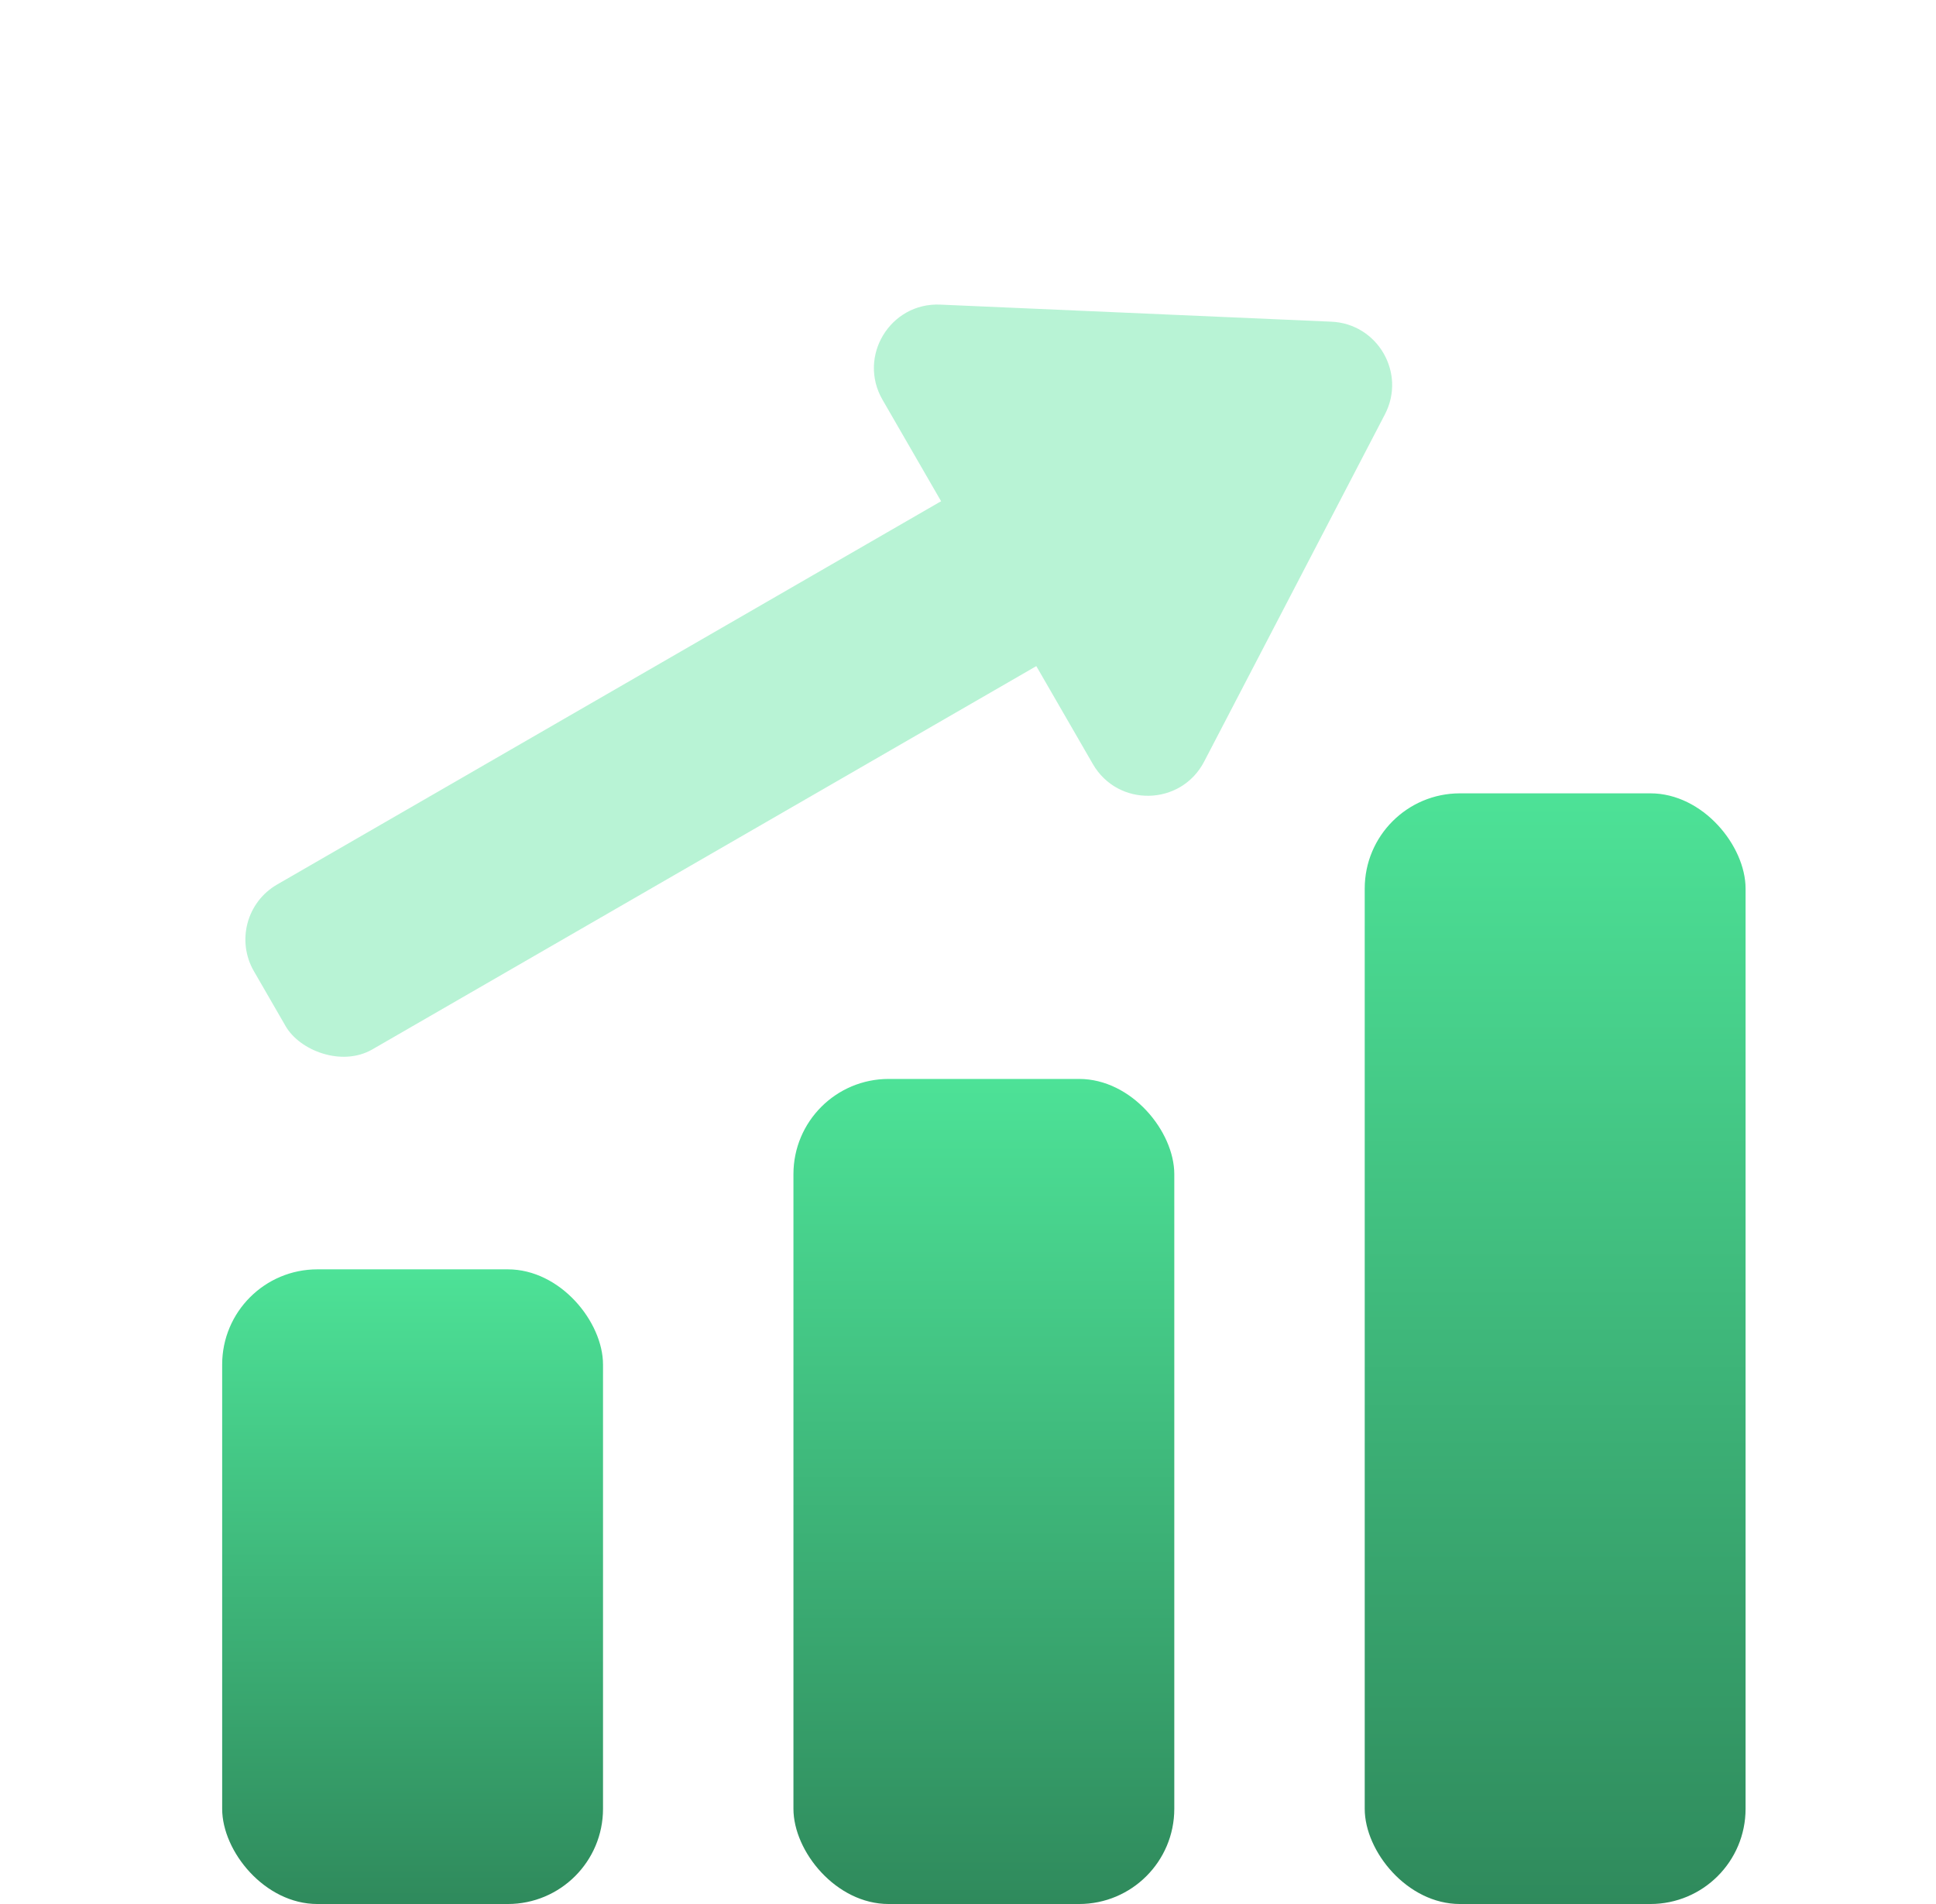
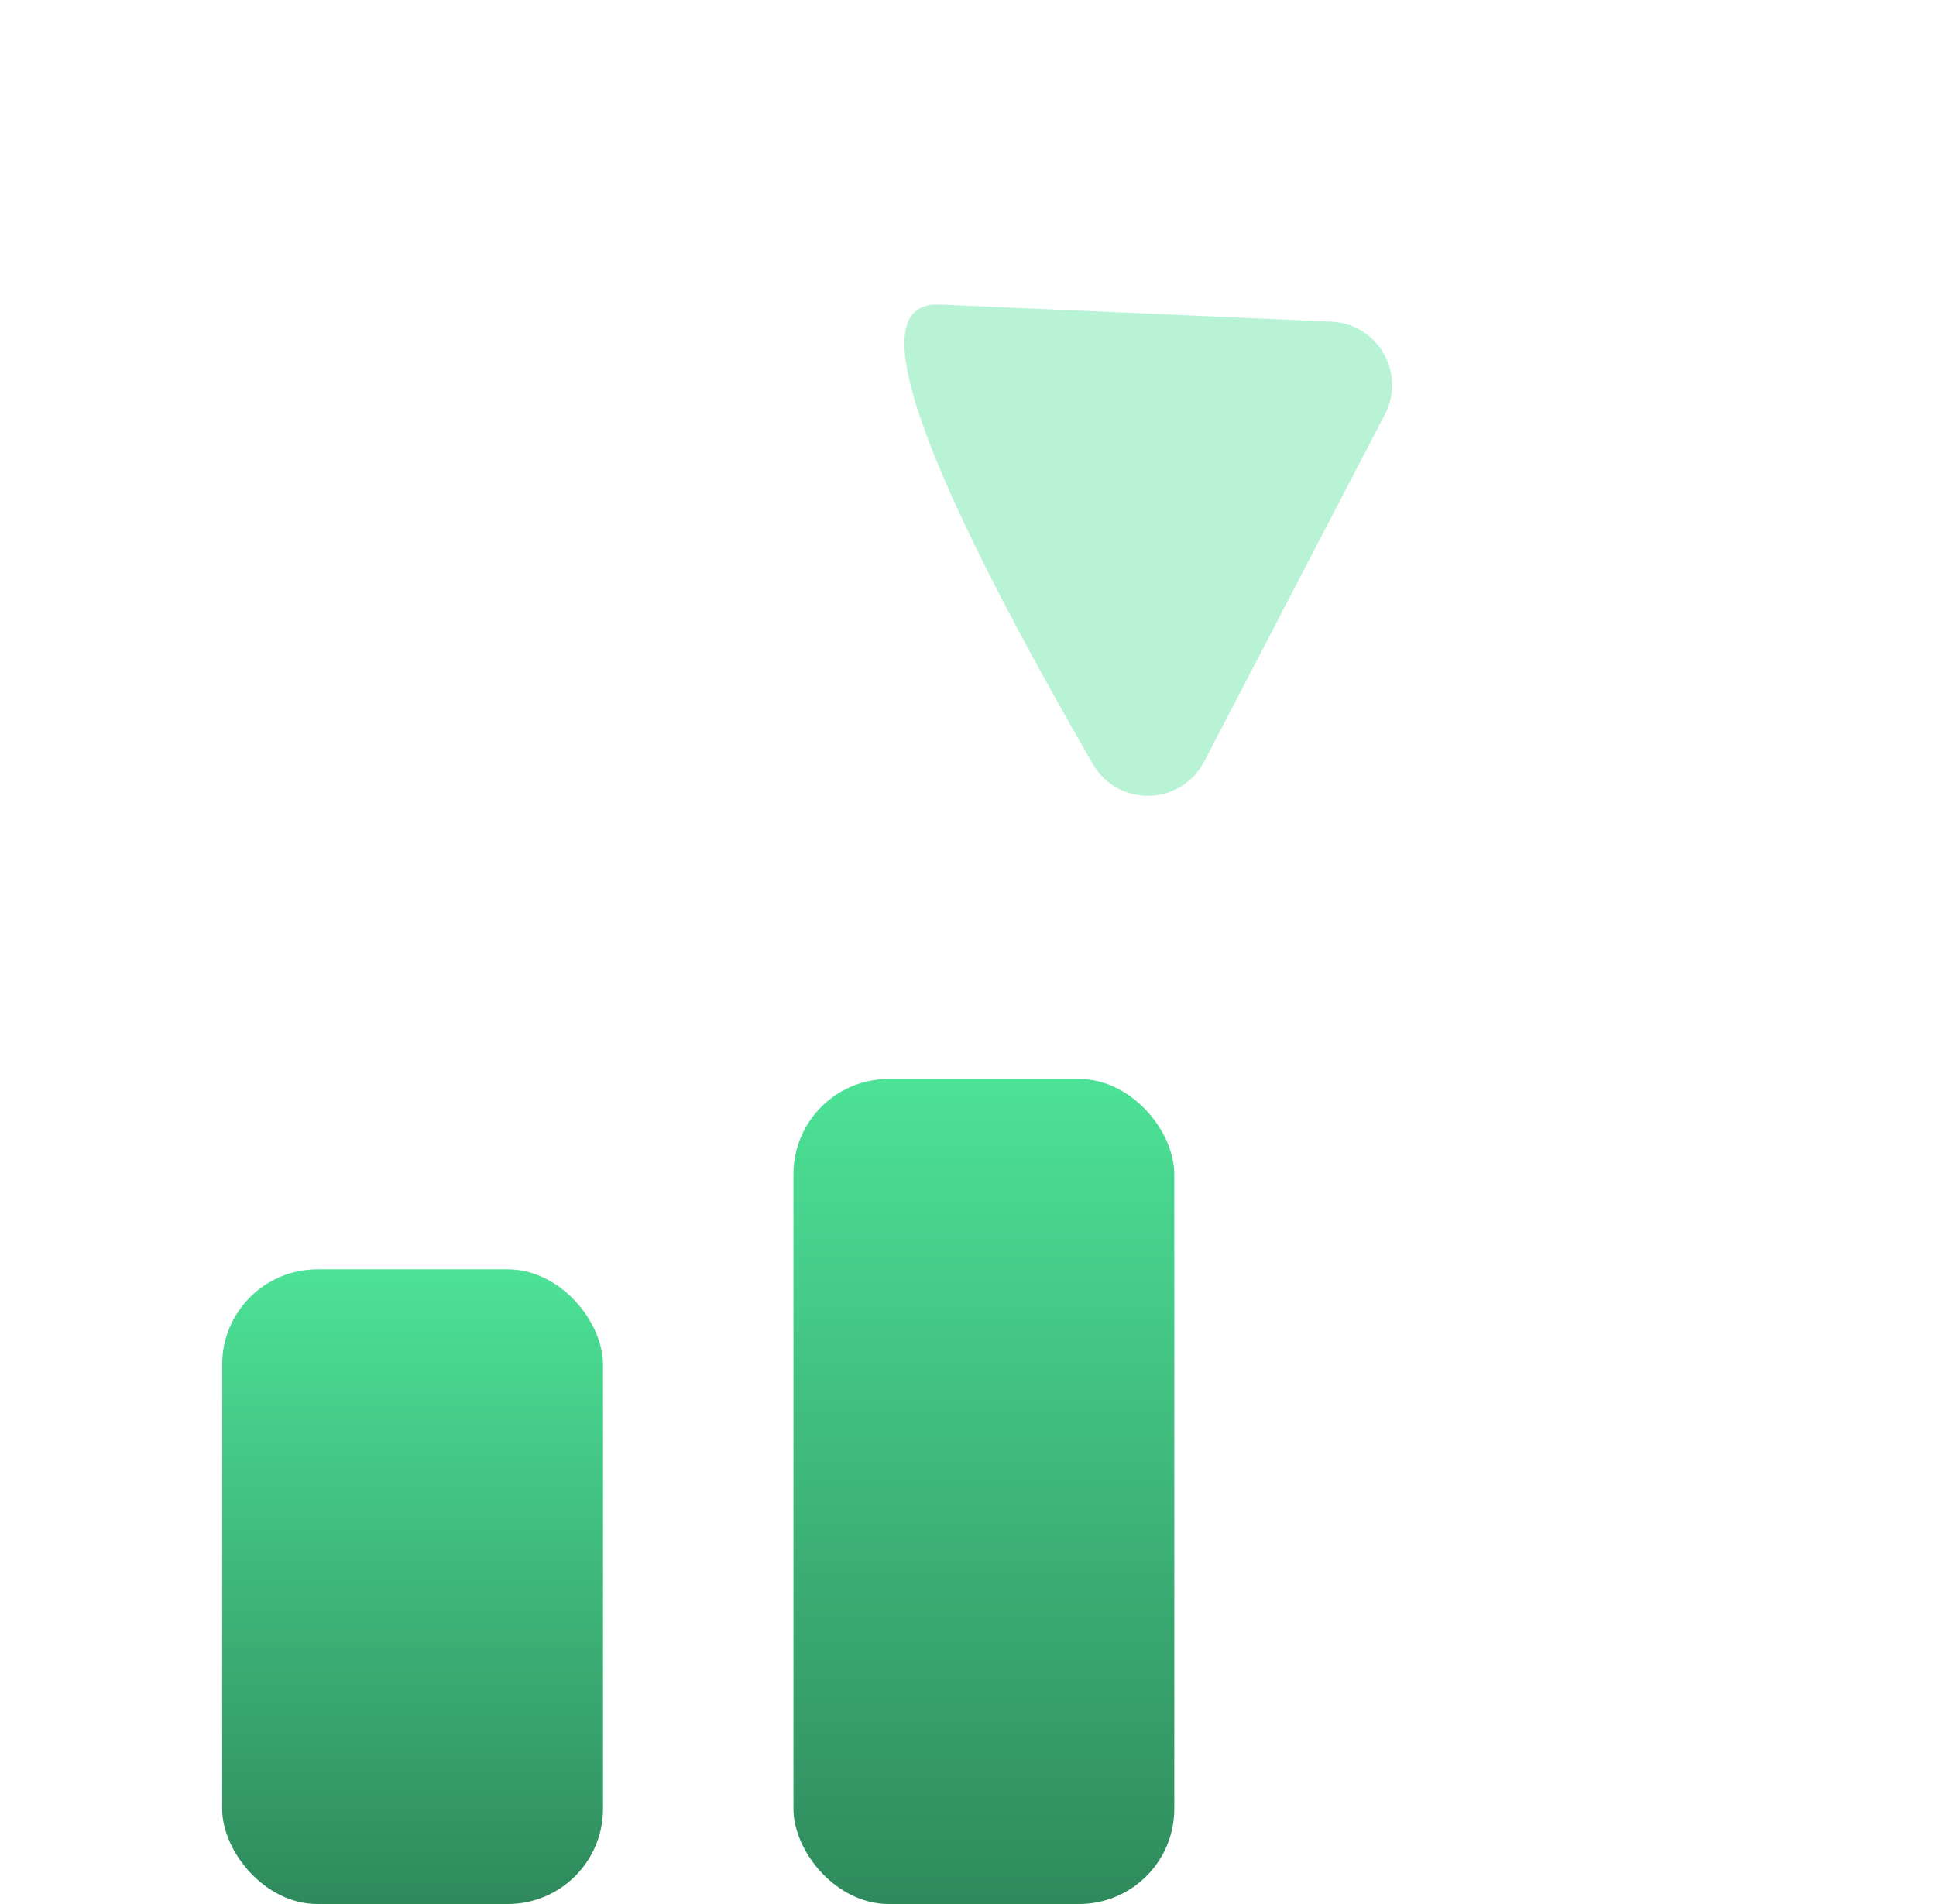
<svg xmlns="http://www.w3.org/2000/svg" width="61" height="60" viewBox="0 0 61 60" fill="none">
  <rect x="7" y="40" width="12" height="20" rx="3" fill="url(#paint0_linear_12920_2694)" />
  <rect x="25" y="34" width="12" height="26" rx="3" fill="url(#paint1_linear_12920_2694)" />
-   <rect x="43" y="25" width="12" height="35" rx="3" fill="url(#paint2_linear_12920_2694)" />
  <g opacity="0.4">
-     <path d="M41.95 10.137C43.411 10.201 44.312 11.761 43.636 13.058L37.94 24.001C37.211 25.401 35.223 25.444 34.434 24.077L27.806 12.597C27.017 11.23 28.048 9.53 29.625 9.599L41.95 10.137Z" fill="#4DE297" />
-     <rect x="7" y="28.873" width="33" height="6" rx="2" transform="rotate(-30 7 28.873)" fill="#4DE297" />
+     <path d="M41.95 10.137C43.411 10.201 44.312 11.761 43.636 13.058L37.94 24.001C37.211 25.401 35.223 25.444 34.434 24.077C27.017 11.23 28.048 9.53 29.625 9.599L41.95 10.137Z" fill="#4DE297" />
  </g>
  <defs>
    <linearGradient id="paint0_linear_12920_2694" x1="13" y1="40" x2="13" y2="60" gradientUnits="userSpaceOnUse">
      <stop stop-color="#4DE297" />
      <stop offset="1" stop-color="#2F8A5C" />
    </linearGradient>
    <linearGradient id="paint1_linear_12920_2694" x1="31" y1="34" x2="31" y2="60" gradientUnits="userSpaceOnUse">
      <stop stop-color="#4DE297" />
      <stop offset="1" stop-color="#2F8A5C" />
    </linearGradient>
    <linearGradient id="paint2_linear_12920_2694" x1="49" y1="25" x2="49" y2="60" gradientUnits="userSpaceOnUse">
      <stop stop-color="#4DE297" />
      <stop offset="1" stop-color="#2F8A5C" />
    </linearGradient>
  </defs>
</svg>